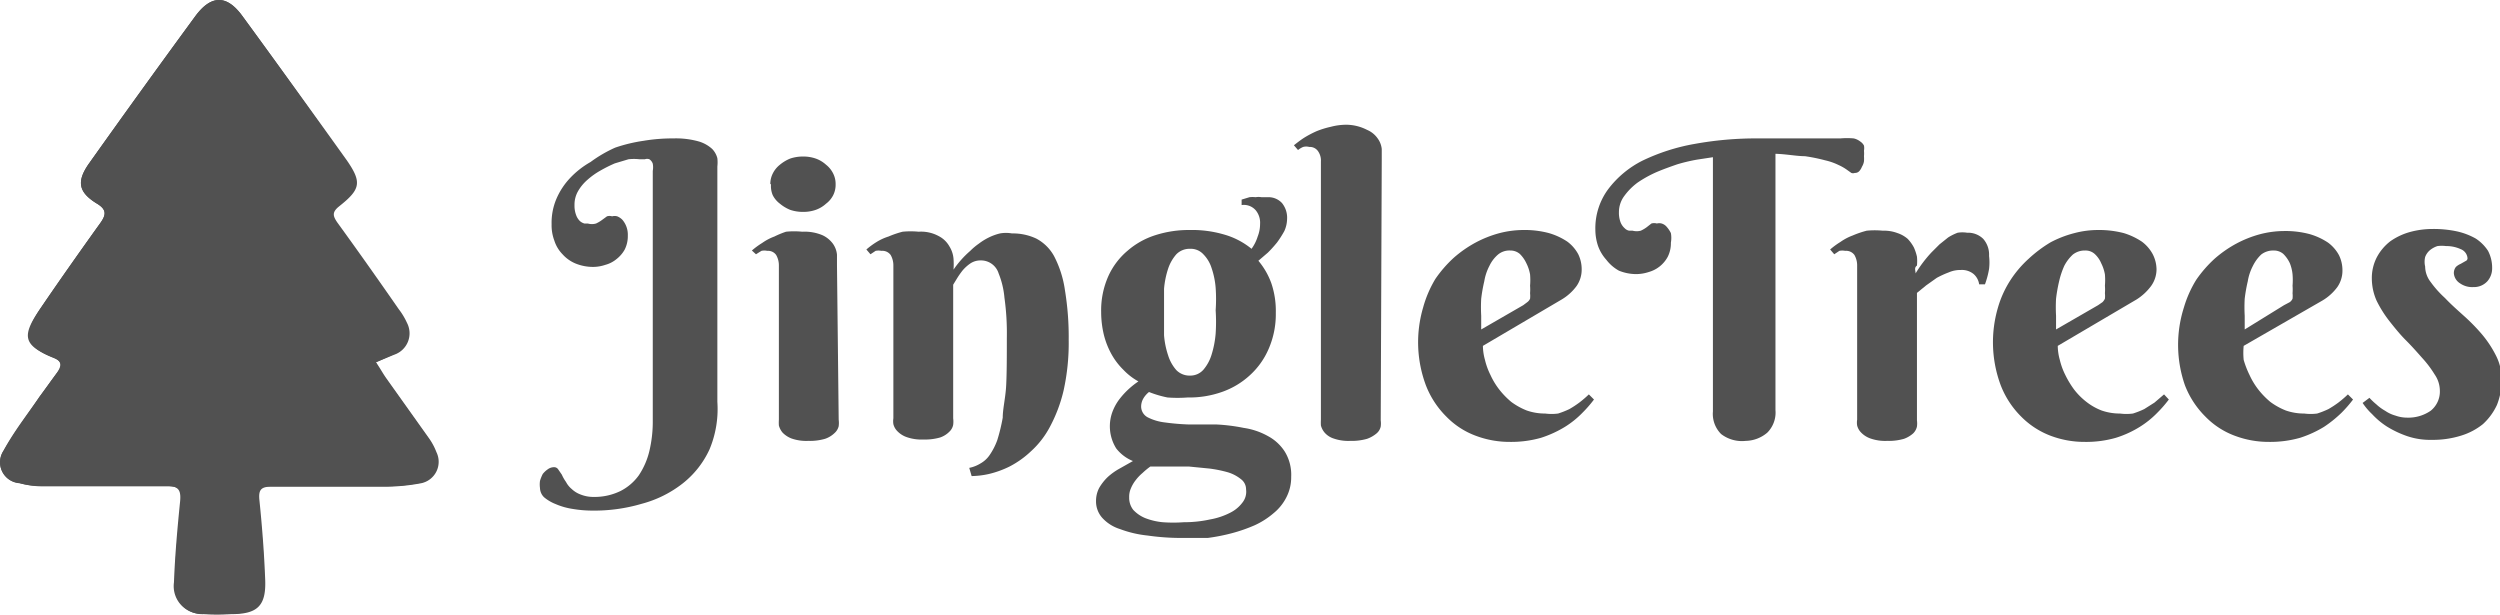
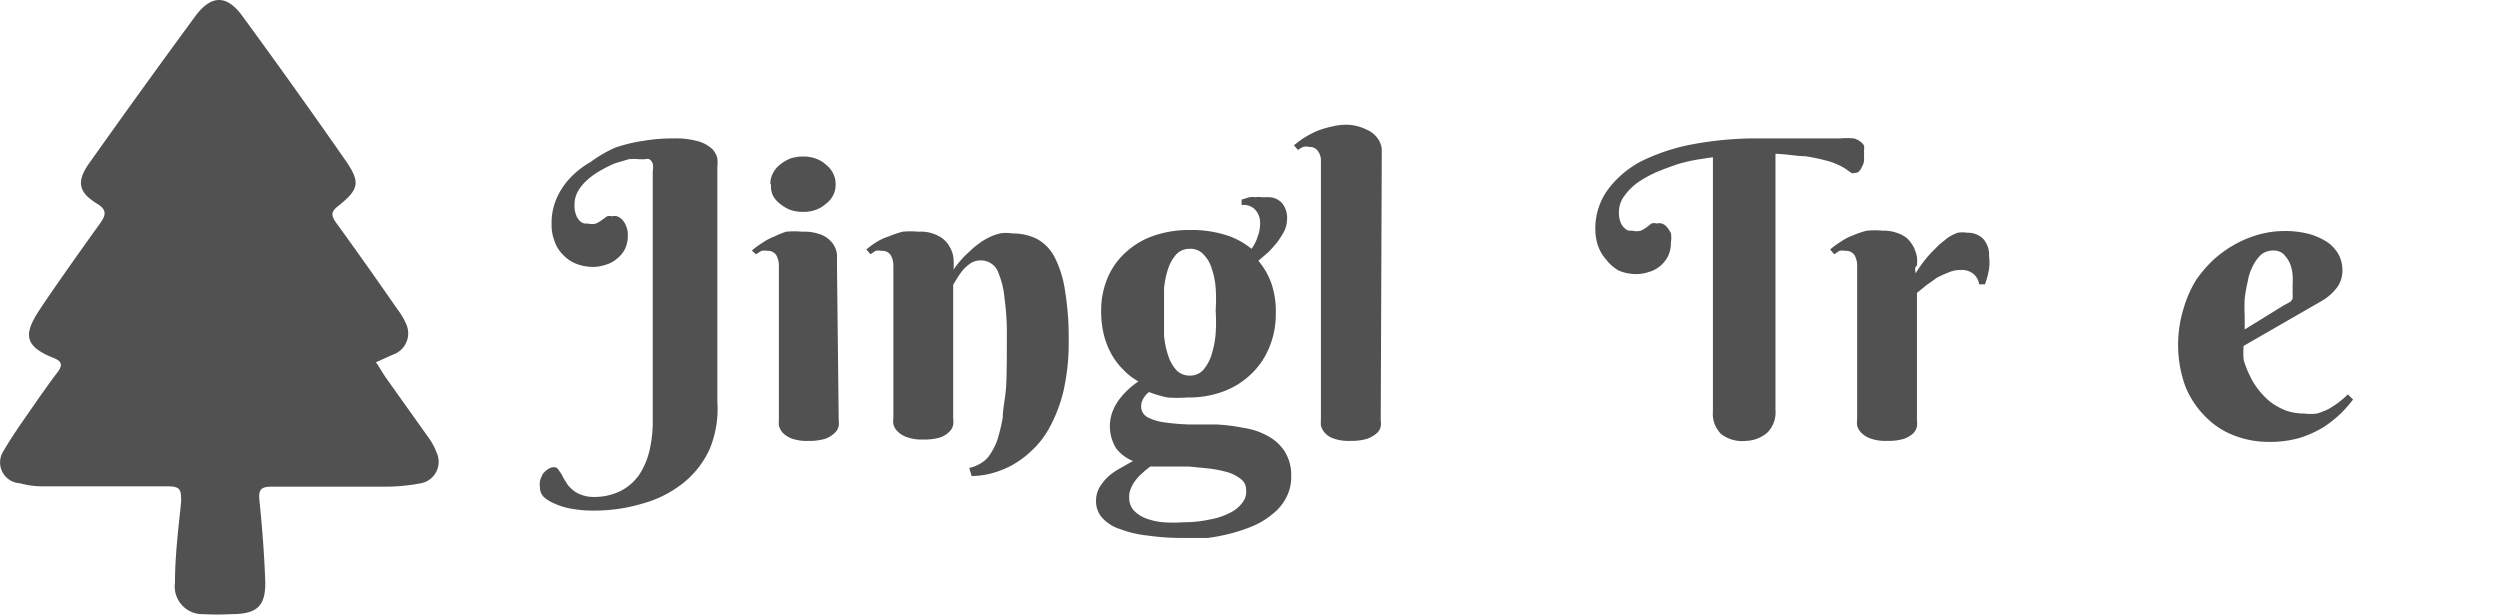
<svg xmlns="http://www.w3.org/2000/svg" viewBox="0 0 73.15 18">
  <defs>
    <style>.cls-1{fill:#515151;}</style>
  </defs>
  <g id="Layer_2" data-name="Layer 2">
    <g id="Layer_1-2" data-name="Layer 1">
      <path class="cls-1" d="M20.76,13.15a2.7,2.7,0,0,1-.79,1,3.32,3.32,0,0,1-1.19.59,4.91,4.91,0,0,1-1.46.2,3.45,3.45,0,0,1-.57-.05,2,2,0,0,1-.49-.14,1.22,1.22,0,0,1-.34-.2.39.39,0,0,1-.12-.27.76.76,0,0,1,0-.21,1.19,1.19,0,0,1,.08-.2.67.67,0,0,1,.15-.14.31.31,0,0,1,.19-.06.14.14,0,0,1,.11.06l.11.16a1.13,1.13,0,0,0,.12.21.68.68,0,0,0,.17.21.76.76,0,0,0,.26.16,1,1,0,0,0,.38.07,1.73,1.73,0,0,0,.78-.17,1.49,1.49,0,0,0,.54-.46,2.19,2.19,0,0,0,.31-.71,3.73,3.73,0,0,0,.1-.91V5a.58.58,0,0,0,0-.21A.25.25,0,0,0,19,4.66a.19.19,0,0,0-.13,0l-.16,0a1.45,1.45,0,0,0-.32,0l-.4.12a4.11,4.11,0,0,0-.42.21,2.16,2.16,0,0,0-.38.27,1.3,1.3,0,0,0-.28.34.79.79,0,0,0-.1.4.78.78,0,0,0,.05.3.45.45,0,0,0,.11.17.33.33,0,0,0,.13.07h.1a.43.43,0,0,0,.24,0,1,1,0,0,0,.17-.1l.15-.11a.25.25,0,0,1,.15,0,.28.28,0,0,1,.15,0,.44.44,0,0,1,.15.1.67.67,0,0,1,.16.46.88.88,0,0,1-.09.41.92.92,0,0,1-.24.28.86.86,0,0,1-.33.17,1.13,1.13,0,0,1-.36.06,1.36,1.36,0,0,1-.51-.1,1.05,1.05,0,0,1-.38-.27,1,1,0,0,1-.24-.4,1.27,1.27,0,0,1-.08-.48,1.78,1.78,0,0,1,.14-.74,2.08,2.08,0,0,1,.4-.61,2.55,2.55,0,0,1,.6-.47A3.82,3.82,0,0,1,18,4.32a4.57,4.57,0,0,1,.83-.2,5.1,5.1,0,0,1,.87-.07,2.47,2.47,0,0,1,.75.09,1,1,0,0,1,.39.22.61.61,0,0,1,.15.27,1.1,1.1,0,0,1,0,.24v6.89A3.06,3.06,0,0,1,20.76,13.15Z" />
      <path class="cls-1" d="M24.54,12.28a.74.74,0,0,1,0,.19.39.39,0,0,1-.12.2.74.74,0,0,1-.28.17,1.59,1.59,0,0,1-.49.06,1.3,1.3,0,0,1-.49-.07.73.73,0,0,1-.26-.17.53.53,0,0,1-.11-.21,1.28,1.28,0,0,1,0-.17V7.76a.61.61,0,0,0-.08-.3.29.29,0,0,0-.26-.12.4.4,0,0,0-.17,0l-.16.1L22,7.33a2.32,2.32,0,0,1,.3-.22,1.55,1.55,0,0,1,.36-.19A2.59,2.59,0,0,1,23,6.78a2.34,2.34,0,0,1,.47,0,1.36,1.36,0,0,1,.59.1.79.79,0,0,1,.31.25.66.66,0,0,1,.12.32c0,.12,0,.22,0,.3Zm-2-6.89a.67.67,0,0,1,.07-.31.75.75,0,0,1,.21-.26,1.14,1.14,0,0,1,.3-.18,1.16,1.16,0,0,1,.38-.06,1.1,1.1,0,0,1,.37.06.89.89,0,0,1,.3.18.75.75,0,0,1,.21.26.67.67,0,0,1,.07.31.68.68,0,0,1-.07.32.72.72,0,0,1-.21.25.89.89,0,0,1-.3.18,1.1,1.1,0,0,1-.37.06,1.16,1.16,0,0,1-.38-.06,1.14,1.14,0,0,1-.3-.18.72.72,0,0,1-.21-.25A.68.68,0,0,1,22.56,5.39Z" />
      <path class="cls-1" d="M29.46,9.89a7.52,7.52,0,0,0-.07-1.18A2.47,2.47,0,0,0,29.22,8a.54.54,0,0,0-.53-.38.53.53,0,0,0-.3.09,1.15,1.15,0,0,0-.23.21,2.44,2.44,0,0,0-.16.23l-.11.18v3.91a.74.74,0,0,1,0,.19.37.37,0,0,1-.11.2.7.7,0,0,1-.27.17,1.59,1.59,0,0,1-.49.06,1.3,1.3,0,0,1-.49-.07.7.7,0,0,1-.27-.17.45.45,0,0,1-.12-.21.56.56,0,0,1,0-.17V7.76a.61.61,0,0,0-.08-.3.3.3,0,0,0-.27-.12.43.43,0,0,0-.17,0l-.15.1-.12-.14a2.32,2.32,0,0,1,.3-.22A1.55,1.55,0,0,1,26,6.92a2.83,2.83,0,0,1,.41-.14,2.42,2.42,0,0,1,.47,0,1.08,1.08,0,0,1,.59.13.75.75,0,0,1,.31.3.81.81,0,0,1,.12.36,2.23,2.23,0,0,1,0,.32,2.84,2.84,0,0,1,.49-.55,1.84,1.84,0,0,1,.25-.21,1.75,1.75,0,0,1,.29-.18,1.61,1.61,0,0,1,.33-.12,1,1,0,0,1,.35,0,1.61,1.61,0,0,1,.71.15,1.27,1.27,0,0,1,.52.51,3.09,3.09,0,0,1,.32,1,8.44,8.44,0,0,1,.11,1.46,6.43,6.43,0,0,1-.15,1.48,4.35,4.35,0,0,1-.4,1.06,2.61,2.61,0,0,1-.56.72,2.72,2.72,0,0,1-.62.44,2.83,2.83,0,0,1-.61.22,2.49,2.49,0,0,1-.5.06l-.07-.24a1,1,0,0,0,.33-.13.79.79,0,0,0,.27-.25,1.92,1.92,0,0,0,.22-.43,5.35,5.35,0,0,0,.16-.66c0-.26.08-.57.1-.93S29.46,10.37,29.46,9.89Z" />
      <path class="cls-1" d="M32.22,9.13a2.46,2.46,0,0,1,.21-1.05A2.11,2.11,0,0,1,33,7.33a2.29,2.29,0,0,1,.81-.45,3.19,3.19,0,0,1,1-.15,3.32,3.32,0,0,1,1,.13,2.23,2.23,0,0,1,.81.42,1.22,1.22,0,0,0,.18-.36,1,1,0,0,0,.07-.37.57.57,0,0,0-.13-.4A.46.46,0,0,0,36.33,6V5.84l.23-.07a.83.83,0,0,1,.18,0,.51.51,0,0,1,.17,0h.18a.54.54,0,0,1,.42.17.68.68,0,0,1,.15.47.89.89,0,0,1-.08.35,3,3,0,0,1-.21.33,3.65,3.65,0,0,1-.27.3l-.28.24a2.15,2.15,0,0,1,.38.66,2.51,2.51,0,0,1,.13.86,2.54,2.54,0,0,1-.21,1.06,2.23,2.23,0,0,1-.56.78,2.35,2.35,0,0,1-.81.48,2.86,2.86,0,0,1-1,.16,3.81,3.81,0,0,1-.59,0,3.08,3.08,0,0,1-.54-.16.69.69,0,0,0-.16.18.48.48,0,0,0-.07.23.36.36,0,0,0,.19.33,1.48,1.48,0,0,0,.5.15,6.79,6.79,0,0,0,.7.06l.81,0a5.3,5.3,0,0,1,.8.1,2.06,2.06,0,0,1,.71.24,1.33,1.33,0,0,1,.49.45,1.29,1.29,0,0,1,.19.74,1.27,1.27,0,0,1-.14.6,1.43,1.43,0,0,1-.38.47,2.35,2.35,0,0,1-.55.35,4.67,4.67,0,0,1-.66.23,5.57,5.57,0,0,1-.71.14c-.24,0-.47,0-.69,0a6.94,6.94,0,0,1-1.07-.07,3.22,3.22,0,0,1-.81-.19,1.17,1.17,0,0,1-.52-.33.72.72,0,0,1-.18-.49.82.82,0,0,1,.09-.38,1.46,1.46,0,0,1,.25-.32,1.83,1.83,0,0,1,.35-.25l.39-.22a1.18,1.18,0,0,1-.49-.37A1.22,1.22,0,0,1,32.57,12a1.45,1.45,0,0,1,.2-.34,2.33,2.33,0,0,1,.26-.28,2.42,2.42,0,0,1,.28-.22,1.79,1.79,0,0,1-.44-.34,2,2,0,0,1-.35-.46,2.33,2.33,0,0,1-.22-.56A2.86,2.86,0,0,1,32.22,9.13Zm4.24,5.19a.37.37,0,0,0-.15-.3,1.13,1.13,0,0,0-.38-.2,3.67,3.67,0,0,0-.54-.11l-.61-.06-.61,0-.51,0a2.11,2.11,0,0,0-.23.19,1.29,1.29,0,0,0-.2.21,1,1,0,0,0-.14.24.6.6,0,0,0-.05.26.57.57,0,0,0,.12.37,1,1,0,0,0,.35.24,1.91,1.91,0,0,0,.51.12,4.12,4.12,0,0,0,.62,0,3.48,3.48,0,0,0,.76-.08A2.07,2.07,0,0,0,36,15a1,1,0,0,0,.35-.29A.51.51,0,0,0,36.46,14.32Zm-.89-5.24a4.68,4.68,0,0,0,0-.66,2.37,2.37,0,0,0-.12-.58,1,1,0,0,0-.24-.4.5.5,0,0,0-.39-.16.54.54,0,0,0-.4.16,1.22,1.22,0,0,0-.24.42,2.57,2.57,0,0,0-.12.59c0,.23,0,.45,0,.68s0,.45,0,.68a2.46,2.46,0,0,0,.12.59,1.18,1.18,0,0,0,.24.43.54.54,0,0,0,.4.16.51.51,0,0,0,.39-.17,1.23,1.23,0,0,0,.24-.44,2.84,2.84,0,0,0,.12-.62A5.07,5.07,0,0,0,35.57,9.08Z" />
      <path class="cls-1" d="M40.4,12.3a.67.67,0,0,1,0,.18.36.36,0,0,1-.12.2.9.9,0,0,1-.28.16,1.63,1.63,0,0,1-.49.06,1.3,1.3,0,0,1-.49-.07.59.59,0,0,1-.26-.17.53.53,0,0,1-.11-.21,1.28,1.28,0,0,1,0-.17V4.73a.48.48,0,0,0-.08-.3.29.29,0,0,0-.26-.13.34.34,0,0,0-.18,0,.6.6,0,0,0-.15.09l-.12-.14c.09-.07.19-.15.3-.22a3,3,0,0,1,.36-.19,2.58,2.58,0,0,1,.42-.13,1.78,1.78,0,0,1,.47-.06A1.35,1.35,0,0,1,40,3.8a.72.72,0,0,1,.31.25.63.63,0,0,1,.12.31c0,.12,0,.21,0,.3Z" />
-       <path class="cls-1" d="M43.39,10.12a1.56,1.56,0,0,0,.06.41,2,2,0,0,0,.16.44,2.14,2.14,0,0,0,.26.43,2.38,2.38,0,0,0,.35.36,2,2,0,0,0,.45.25,1.61,1.61,0,0,0,.54.09,1.48,1.48,0,0,0,.38,0,2.52,2.52,0,0,0,.33-.13,2.9,2.9,0,0,0,.29-.19,3.22,3.22,0,0,0,.28-.24l.15.15a3.62,3.62,0,0,1-.34.39,2.69,2.69,0,0,1-.51.41,3.23,3.23,0,0,1-.7.32,3.18,3.18,0,0,1-.91.12,2.8,2.8,0,0,1-1-.18,2.33,2.33,0,0,1-.86-.56,2.62,2.62,0,0,1-.6-.92A3.6,3.6,0,0,1,41.64,9,3.32,3.32,0,0,1,42,8.16a3.59,3.59,0,0,1,.54-.62,3.44,3.44,0,0,1,.65-.45,3.28,3.28,0,0,1,.69-.27,2.84,2.84,0,0,1,.69-.09,2.75,2.75,0,0,1,.75.09,1.94,1.94,0,0,1,.54.25,1.11,1.11,0,0,1,.32.37,1,1,0,0,1,.1.44.84.84,0,0,1-.15.49,1.48,1.48,0,0,1-.43.39Zm1.18-1.19.12-.09a.25.25,0,0,0,.08-.1.75.75,0,0,0,0-.16,1.41,1.41,0,0,0,0-.22,2,2,0,0,0,0-.33,1.17,1.17,0,0,0-.11-.33.93.93,0,0,0-.19-.27.42.42,0,0,0-.28-.1.52.52,0,0,0-.36.12,1,1,0,0,0-.25.33,1.49,1.49,0,0,0-.15.45,4.54,4.54,0,0,0-.09.51,4.46,4.46,0,0,0,0,.5c0,.16,0,.29,0,.4Z" />
      <path class="cls-1" d="M51.08,12.9a1,1,0,0,1-.72-.2.83.83,0,0,1-.24-.66V4.6l-.46.07a5,5,0,0,0-.59.14c-.2.07-.4.14-.61.23a3.45,3.45,0,0,0-.54.3,1.8,1.8,0,0,0-.39.39.79.79,0,0,0-.16.48.78.78,0,0,0,.05.3.46.46,0,0,0,.12.17.24.24,0,0,0,.13.07h.1a.47.47,0,0,0,.24,0,1,1,0,0,0,.17-.1l.14-.11a.28.28,0,0,1,.16,0,.27.27,0,0,1,.14,0,.31.31,0,0,1,.15.1.81.81,0,0,1,.12.18.79.79,0,0,1,0,.28.88.88,0,0,1-.09.41.91.91,0,0,1-.56.45,1.19,1.19,0,0,1-.37.06,1.35,1.35,0,0,1-.5-.1A1.19,1.19,0,0,1,47,7.6a1.22,1.22,0,0,1-.24-.4,1.51,1.51,0,0,1-.08-.48,1.92,1.92,0,0,1,.38-1.19,2.88,2.88,0,0,1,1-.83,5.85,5.85,0,0,1,1.53-.49,10.1,10.1,0,0,1,1.87-.16h.93c.3,0,.57,0,.82,0l.64,0a2.2,2.2,0,0,1,.39,0,.48.48,0,0,1,.19.09.32.32,0,0,1,.11.12.42.42,0,0,1,0,.15.88.88,0,0,1,0,.16,1,1,0,0,1,0,.15.44.44,0,0,1-.06.16.41.41,0,0,1-.08.13.17.17,0,0,1-.13.05.14.14,0,0,1-.1,0l-.14-.1a1.44,1.44,0,0,0-.23-.13,1.82,1.82,0,0,0-.4-.14,5.06,5.06,0,0,0-.59-.12c-.24,0-.53-.06-.86-.07V12a.83.83,0,0,1-.24.66A1,1,0,0,1,51.08,12.9Z" />
      <path class="cls-1" d="M56.05,8a3.74,3.74,0,0,1,.47-.62l.23-.23.25-.2a1.47,1.47,0,0,1,.28-.14.87.87,0,0,1,.28,0,.63.63,0,0,1,.47.18.7.7,0,0,1,.17.5,1.58,1.58,0,0,1,0,.38,2.54,2.54,0,0,1-.12.45h-.17a.49.49,0,0,0-.16-.3.54.54,0,0,0-.38-.12.84.84,0,0,0-.35.07,2.72,2.72,0,0,0-.35.16l-.31.22-.27.22V12.3a.67.67,0,0,1,0,.18.4.4,0,0,1-.11.2.83.83,0,0,1-.27.16,1.59,1.59,0,0,1-.49.06,1.3,1.3,0,0,1-.49-.07.7.7,0,0,1-.27-.17.45.45,0,0,1-.12-.21.56.56,0,0,1,0-.17V7.76a.61.61,0,0,0-.08-.3.3.3,0,0,0-.27-.12.43.43,0,0,0-.17,0l-.15.1-.12-.14a2.32,2.32,0,0,1,.3-.22,1.55,1.55,0,0,1,.36-.19,2.83,2.83,0,0,1,.41-.14,2.42,2.42,0,0,1,.47,0,1.11,1.11,0,0,1,.43.07.87.87,0,0,1,.3.17,1.14,1.14,0,0,1,.18.25,1.43,1.43,0,0,1,.09.27,1.27,1.27,0,0,1,0,.26C56,7.84,56.05,7.91,56.05,8Z" />
-       <path class="cls-1" d="M60.21,10.12a1.56,1.56,0,0,0,.06.41,2,2,0,0,0,.16.44,2.73,2.73,0,0,0,.26.43,2,2,0,0,0,.36.36,1.73,1.73,0,0,0,.44.25,1.61,1.61,0,0,0,.54.09,1.48,1.48,0,0,0,.38,0,2.52,2.52,0,0,0,.33-.13l.3-.19.28-.24.14.15a3.62,3.62,0,0,1-.34.39,2.69,2.69,0,0,1-.51.41,3,3,0,0,1-.7.32,3.14,3.14,0,0,1-.91.12,2.8,2.8,0,0,1-1-.18,2.41,2.41,0,0,1-.86-.56,2.62,2.62,0,0,1-.6-.92A3.6,3.6,0,0,1,58.46,9a3,3,0,0,1,.37-.81,3.16,3.16,0,0,1,.53-.62A3.79,3.79,0,0,1,60,7.09a3.16,3.16,0,0,1,.7-.27,2.71,2.71,0,0,1,.68-.09,2.88,2.88,0,0,1,.76.09,2,2,0,0,1,.53.25,1.11,1.11,0,0,1,.32.37,1,1,0,0,1,.11.44.84.84,0,0,1-.16.49,1.57,1.57,0,0,1-.42.39Zm1.18-1.19.13-.09a.36.36,0,0,0,.07-.1.75.75,0,0,0,0-.16,1.41,1.41,0,0,0,0-.22,2,2,0,0,0,0-.33,1.17,1.17,0,0,0-.11-.33.77.77,0,0,0-.19-.27.4.4,0,0,0-.28-.1.56.56,0,0,0-.36.12,1.2,1.2,0,0,0-.25.33,2.37,2.37,0,0,0-.15.45,4.54,4.54,0,0,0-.09.51,4.46,4.46,0,0,0,0,.5c0,.16,0,.29,0,.4Z" />
      <path class="cls-1" d="M65.65,10.12a2.08,2.08,0,0,0,0,.41,2.65,2.65,0,0,0,.17.44,2.14,2.14,0,0,0,.26.43,2.38,2.38,0,0,0,.35.36,2,2,0,0,0,.45.25,1.61,1.61,0,0,0,.54.09,1.48,1.48,0,0,0,.38,0,2.52,2.52,0,0,0,.33-.13,2.9,2.9,0,0,0,.29-.19,3.22,3.22,0,0,0,.28-.24l.15.15a3.62,3.62,0,0,1-.34.39,3.52,3.52,0,0,1-.51.41,3.23,3.23,0,0,1-.7.32,3.18,3.18,0,0,1-.91.12,2.8,2.8,0,0,1-1-.18,2.33,2.33,0,0,1-.86-.56,2.62,2.62,0,0,1-.6-.92A3.6,3.6,0,0,1,63.9,9a3.32,3.32,0,0,1,.36-.81,3.59,3.59,0,0,1,.54-.62,3.44,3.44,0,0,1,.65-.45,3.28,3.28,0,0,1,.69-.27,2.84,2.84,0,0,1,.69-.09,2.75,2.75,0,0,1,.75.09,1.94,1.94,0,0,1,.54.25,1.11,1.11,0,0,1,.32.37,1,1,0,0,1,.1.44.84.84,0,0,1-.15.49,1.48,1.48,0,0,1-.43.39Zm1.18-1.19L67,8.84a.25.25,0,0,0,.08-.1.75.75,0,0,0,0-.16,1.41,1.41,0,0,0,0-.22,2,2,0,0,0,0-.33A1.17,1.17,0,0,0,67,7.7a.93.93,0,0,0-.19-.27.42.42,0,0,0-.28-.1.57.57,0,0,0-.37.12,1.17,1.17,0,0,0-.24.33,1.49,1.49,0,0,0-.15.45,4.54,4.54,0,0,0-.09.51,4.46,4.46,0,0,0,0,.5c0,.16,0,.29,0,.4Z" />
-       <path class="cls-1" d="M71.57,7.2a1,1,0,0,0-.25,0,.68.68,0,0,0-.22.12.48.48,0,0,0-.14.2.61.61,0,0,0,0,.28.75.75,0,0,0,.16.45,3,3,0,0,0,.42.47c.16.17.34.33.54.51a5.62,5.62,0,0,1,.54.55,3.17,3.17,0,0,1,.41.62,1.54,1.54,0,0,1,.17.7,2,2,0,0,1-.14.75,1.76,1.76,0,0,1-.41.56,1.91,1.91,0,0,1-.65.34,2.75,2.75,0,0,1-.84.12,2.11,2.11,0,0,1-.73-.11,2.93,2.93,0,0,1-.59-.28,2.22,2.22,0,0,1-.43-.36,1.89,1.89,0,0,1-.28-.33l.2-.15a1.88,1.88,0,0,0,.2.19,1.34,1.34,0,0,0,.26.19,1,1,0,0,0,.3.14,1,1,0,0,0,.34.06,1.15,1.15,0,0,0,.69-.2.72.72,0,0,0,.27-.6.84.84,0,0,0-.15-.46,3.15,3.15,0,0,0-.37-.49c-.15-.17-.31-.35-.48-.52s-.33-.37-.48-.56a3.4,3.4,0,0,1-.37-.59,1.61,1.61,0,0,1-.14-.64,1.32,1.32,0,0,1,.15-.64,1.45,1.45,0,0,1,.39-.46,1.87,1.87,0,0,1,.57-.27,2.5,2.5,0,0,1,.66-.09,3.26,3.26,0,0,1,.72.07,2,2,0,0,1,.55.21,1.23,1.23,0,0,1,.36.36,1.07,1.07,0,0,1,.12.51.57.57,0,0,1-.14.38.53.53,0,0,1-.41.17.62.62,0,0,1-.39-.11A.38.38,0,0,1,71.8,8a.29.29,0,0,1,.06-.19A.49.49,0,0,1,72,7.72l.14-.08a.09.09,0,0,0,.06-.08A.31.31,0,0,0,72,7.29,1,1,0,0,0,71.57,7.2Z" />
      <g id="k5rRcs.tif">
-         <path class="cls-1" d="M11,10.6l.53-.22a.66.66,0,0,0,.38-.93,2,2,0,0,0-.24-.4c-.59-.85-1.19-1.7-1.8-2.54-.13-.19-.16-.3.05-.47.63-.5.68-.7.22-1.36Q8.63,2.57,7.1.48c-.46-.64-.92-.64-1.39,0Q4.14,2.63,2.6,4.79c-.37.53-.3.84.24,1.17.28.17.27.32.1.56C2.35,7.34,1.77,8.18,1.2,9s-.55,1.1.36,1.46c.25.1.25.24.11.44s-.34.47-.51.7c-.36.53-.74,1-1.06,1.59a.61.61,0,0,0,.45.94,2.44,2.44,0,0,0,.66.09l3.68,0c.34,0,.41.13.38.45-.08.79-.15,1.58-.18,2.37a.81.81,0,0,0,.84.92,7.12,7.12,0,0,0,.8,0c.74,0,1-.29,1-1s-.09-1.56-.17-2.34c0-.3,0-.4.35-.39,1.13,0,2.25,0,3.38,0a5.65,5.65,0,0,0,1-.1.64.64,0,0,0,.45-.91,1.81,1.81,0,0,0-.22-.41l-1.26-1.77C11.16,10.92,11.08,10.77,11,10.6Z" />
        <path class="cls-1" d="M11,10.6c.12.17.2.32.29.45l1.26,1.77a1.81,1.81,0,0,1,.22.41.64.64,0,0,1-.45.91,5.65,5.65,0,0,1-1,.1c-1.13,0-2.25,0-3.38,0-.3,0-.38.09-.35.39.08.78.14,1.56.17,2.34s-.25,1-1,1a7.12,7.12,0,0,1-.8,0,.81.81,0,0,1-.84-.92c0-.79.1-1.58.18-2.37,0-.32,0-.45-.38-.45l-3.68,0a2.44,2.44,0,0,1-.66-.09A.61.61,0,0,1,.1,13.2c.32-.55.7-1.06,1.06-1.59.17-.23.33-.47.51-.7s.14-.34-.11-.44C.65,10.11.71,9.73,1.2,9S2.35,7.34,2.94,6.52c.17-.24.18-.39-.1-.56-.54-.33-.61-.64-.24-1.17Q4.13,2.63,5.71.48c.47-.64.93-.64,1.39,0q1.53,2.09,3,4.2c.46.66.41.86-.22,1.36-.21.17-.18.28-.05.47.61.84,1.21,1.69,1.8,2.54a2,2,0,0,1,.24.4.66.66,0,0,1-.38.93Z" />
      </g>
    </g>
  </g>
</svg>